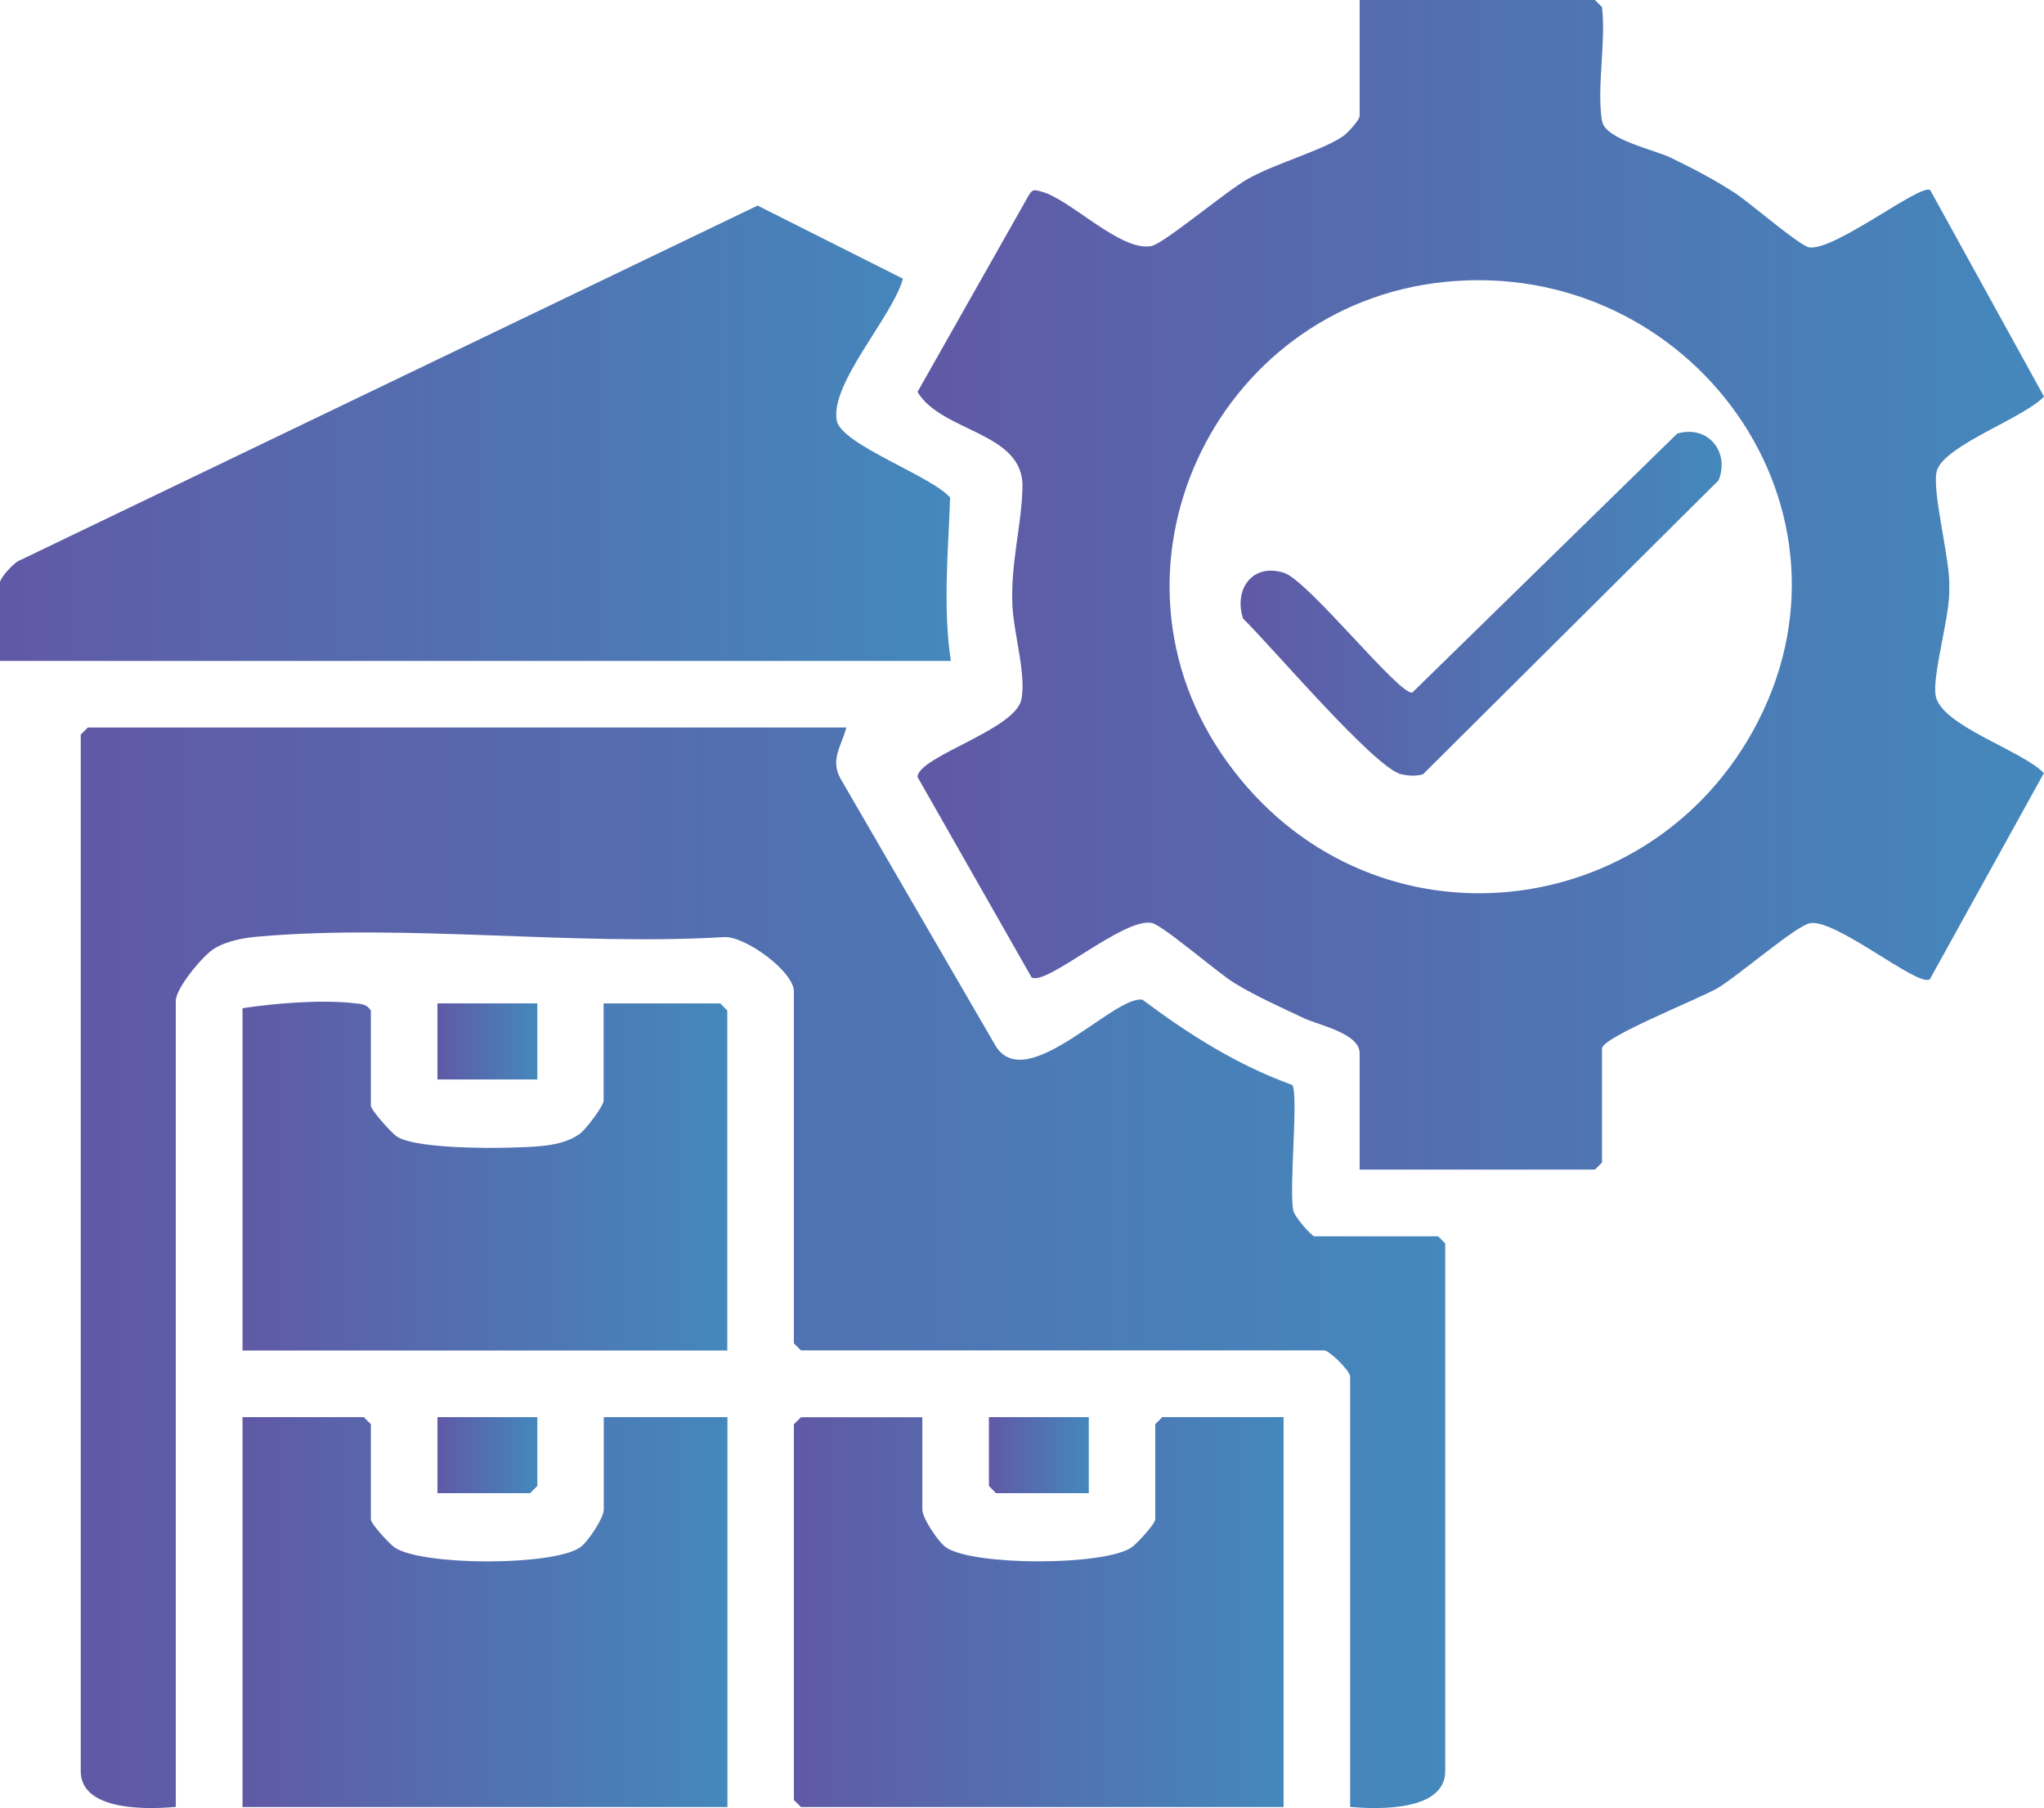
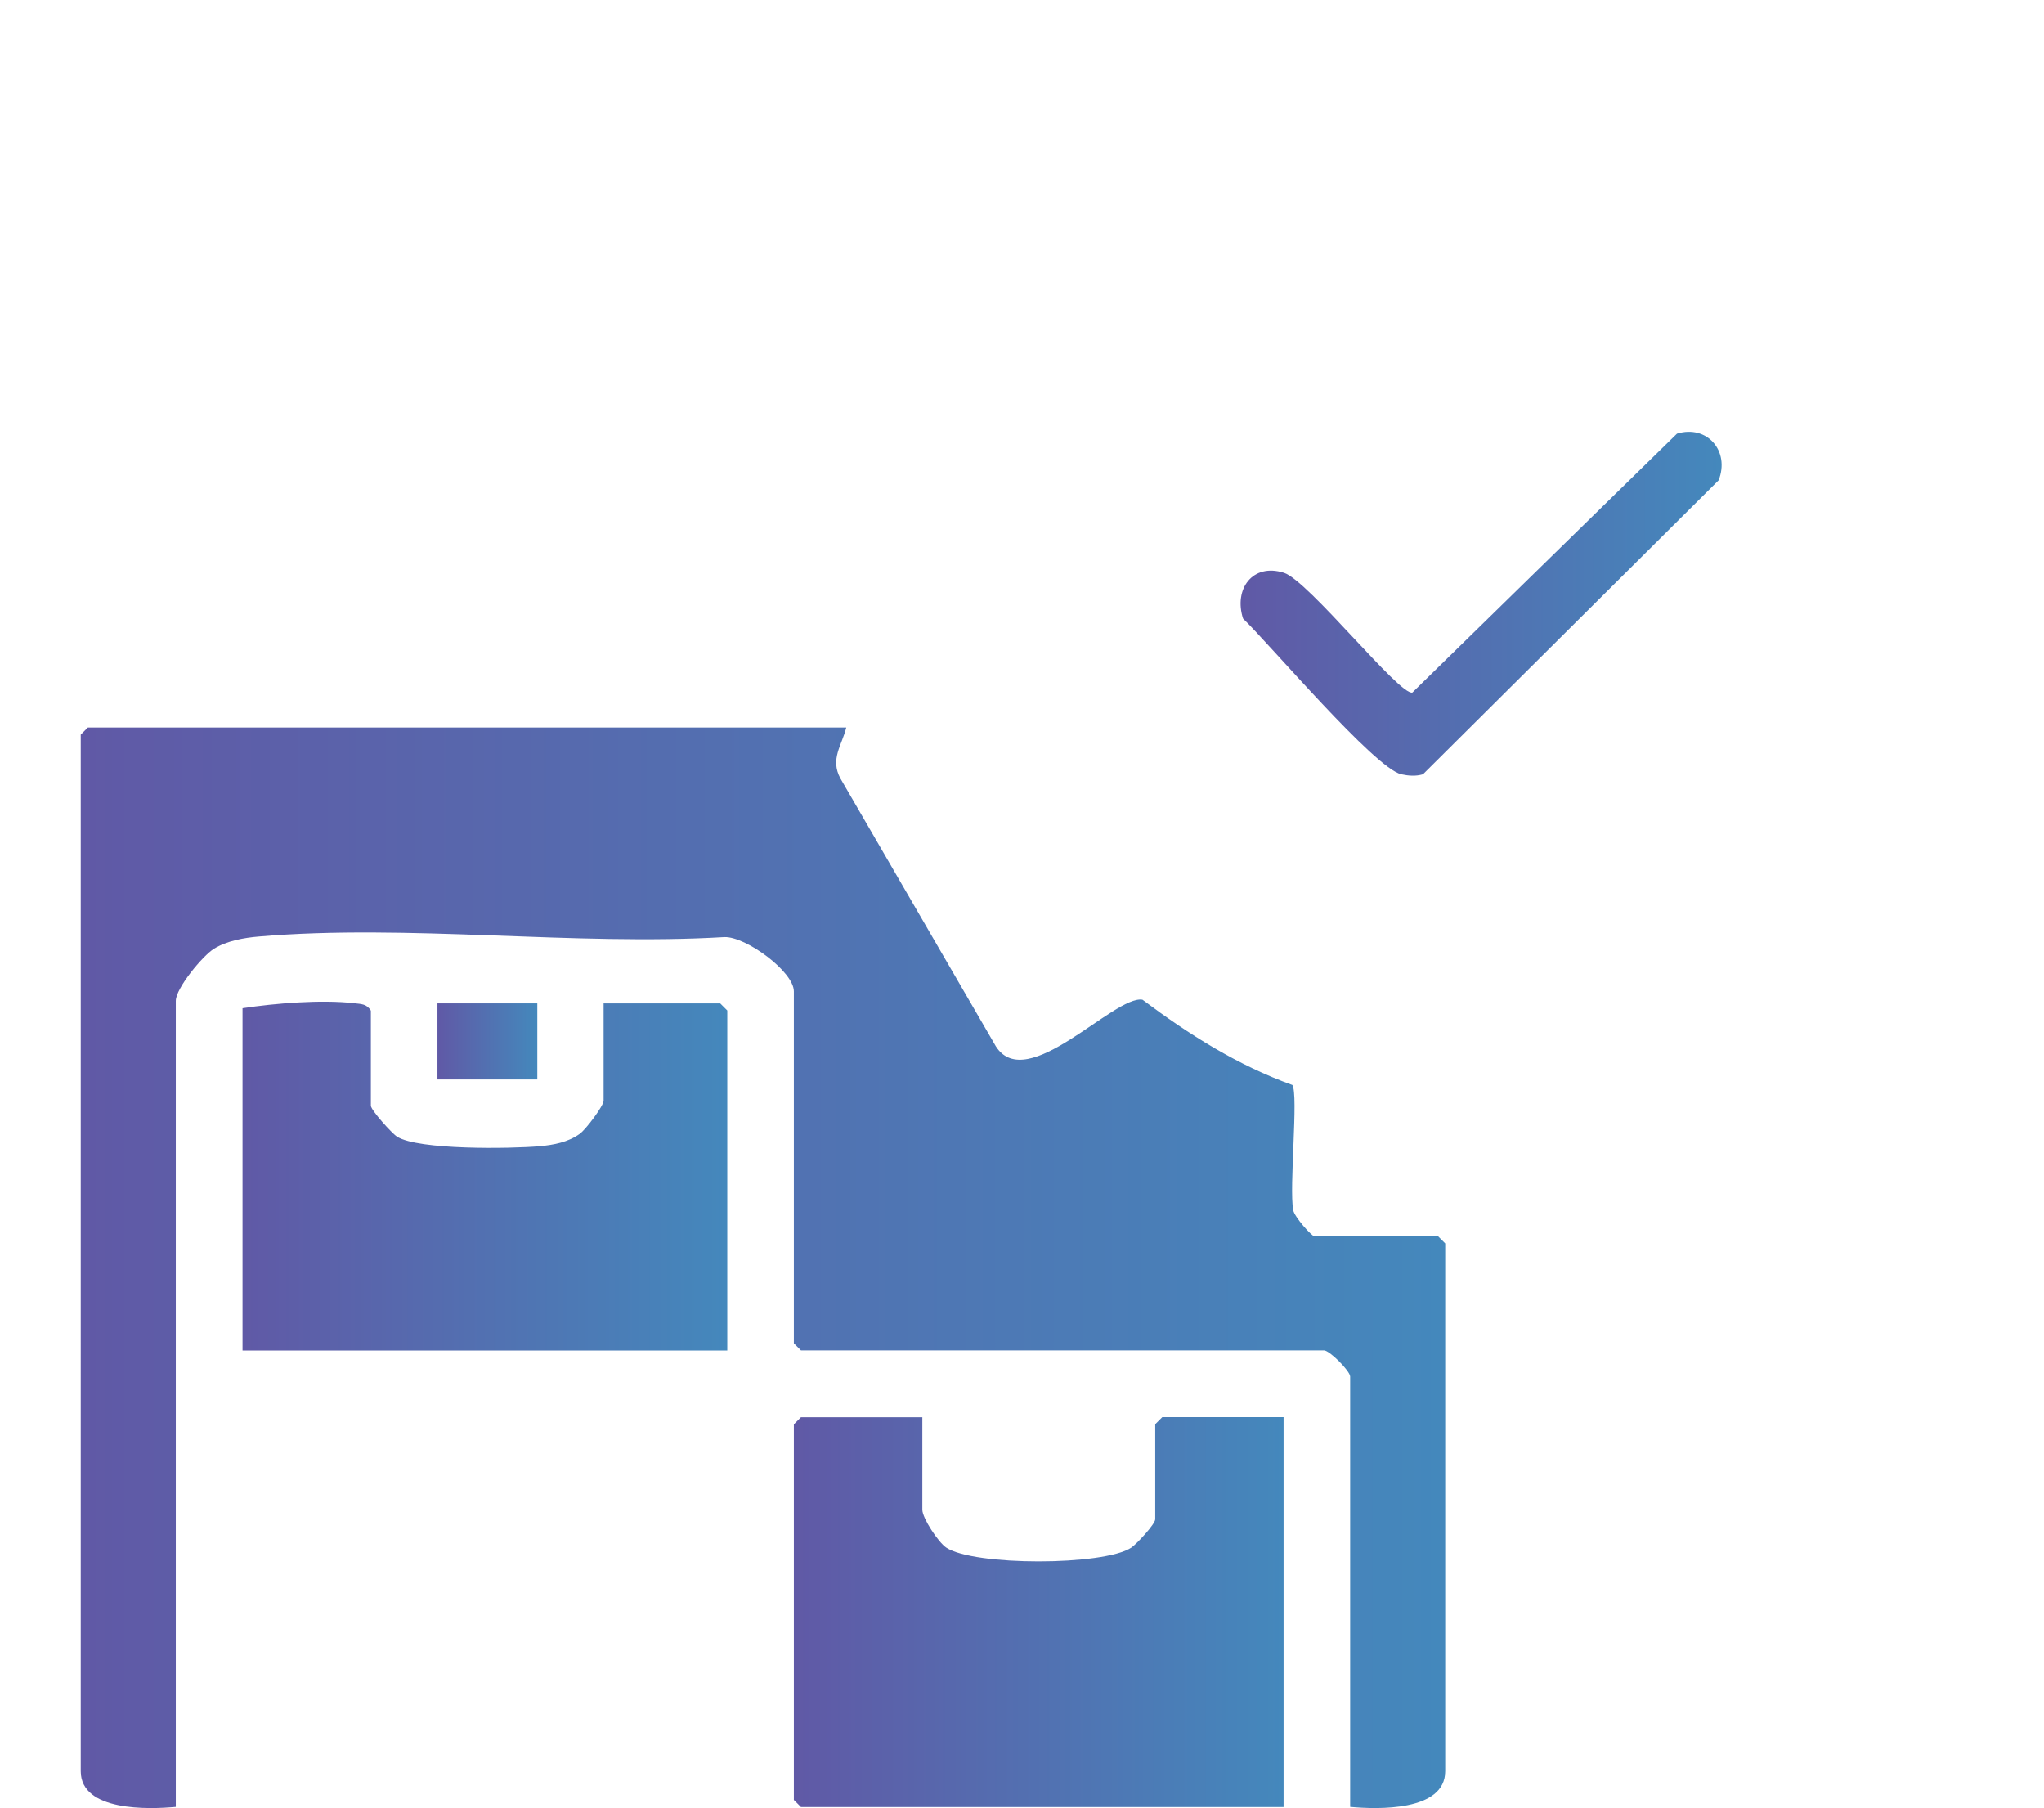
<svg xmlns="http://www.w3.org/2000/svg" xmlns:xlink="http://www.w3.org/1999/xlink" id="Layer_1" data-name="Layer 1" width="144.29" height="127.62" viewBox="0 0 144.29 127.62">
  <defs>
    <style>
      .cls-1 {
        fill: url(#linear-gradient-2);
      }

      .cls-2 {
        fill: url(#linear-gradient-10);
      }

      .cls-3 {
        fill: url(#linear-gradient-4);
      }

      .cls-4 {
        fill: url(#linear-gradient-3);
      }

      .cls-5 {
        fill: url(#linear-gradient-5);
      }

      .cls-6 {
        fill: url(#linear-gradient-8);
      }

      .cls-7 {
        fill: url(#linear-gradient-7);
      }

      .cls-8 {
        fill: url(#linear-gradient-9);
      }

      .cls-9 {
        fill: url(#linear-gradient-6);
      }

      .cls-10 {
        fill: url(#linear-gradient);
      }
    </style>
    <linearGradient id="linear-gradient" x1="64.77" y1="41.28" x2="144.29" y2="41.28" gradientUnits="userSpaceOnUse">
      <stop offset="0" stop-color="#6059a6" />
      <stop offset="1" stop-color="#4488bc" />
    </linearGradient>
    <linearGradient id="linear-gradient-2" x1="5.71" y1="89.48" x2="102.03" y2="89.48" xlink:href="#linear-gradient" />
    <linearGradient id="linear-gradient-3" x1="0" y1="30.58" x2="67.12" y2="30.58" xlink:href="#linear-gradient" />
    <linearGradient id="linear-gradient-4" x1="56.05" y1="113.78" x2="90.62" y2="113.78" xlink:href="#linear-gradient" />
    <linearGradient id="linear-gradient-5" x1="17.12" y1="113.78" x2="51.35" y2="113.78" xlink:href="#linear-gradient" />
    <linearGradient id="linear-gradient-6" x1="17.12" y1="83" x2="51.35" y2="83" xlink:href="#linear-gradient" />
    <linearGradient id="linear-gradient-7" x1="30.88" y1="73.5" x2="37.93" y2="73.5" xlink:href="#linear-gradient" />
    <linearGradient id="linear-gradient-8" x1="30.88" y1="102.7" x2="37.93" y2="102.7" xlink:href="#linear-gradient" />
    <linearGradient id="linear-gradient-9" x1="69.81" y1="102.7" x2="76.86" y2="102.7" xlink:href="#linear-gradient" />
    <linearGradient id="linear-gradient-10" x1="87.57" y1="42.61" x2="121.53" y2="42.61" xlink:href="#linear-gradient" />
  </defs>
-   <path class="cls-10" d="M113.1,8.56c.21,1.27,3.67,2.01,4.82,2.56,1.55.75,3.11,1.56,4.55,2.5,1.05.68,4.57,3.74,5.25,3.84,1.8.26,7.87-4.54,8.54-4.04l8.03,14.57c-1.41,1.51-7.03,3.44-7.56,5.23-.4,1.35.98,6.42.87,8.23.11,1.87-1.21,6.14-.96,7.64.37,2.14,6.14,3.88,7.64,5.48l-8.05,14.55c-.83.58-6.65-4.3-8.46-3.96-1.01.19-5.06,3.72-6.52,4.58-1.28.75-8.16,3.47-8.16,4.26v8.05l-.5.5h-16.61v-8.22c0-1.41-2.97-2-3.92-2.46-1.63-.77-3.37-1.54-4.91-2.48-1.24-.76-5.06-4.09-5.85-4.25-2-.39-7.47,4.5-8.48,3.84l-8.05-14.14c.04-1.44,6.83-3.31,7.32-5.43.39-1.69-.53-4.72-.62-6.63-.14-3.08.65-5.62.71-8.41.09-3.89-5.73-3.86-7.41-6.71l7.89-13.94c.26-.42.46-.29.84-.2,2.02.5,5.63,4.3,7.8,3.84.88-.19,5.26-3.86,6.73-4.7,1.99-1.13,5.16-1.98,6.73-3.01.35-.23,1.22-1.17,1.22-1.47V0h16.61l.5.5c.29,2.45-.39,5.73,0,8.05ZM101.96,19.9c-16.27,1.68-25.09,20.4-15.31,33.91s29.3,11.69,37.04-2.12c8.77-15.66-4.34-33.58-21.72-31.79Z" />
  <path class="cls-1" d="M59.74,51.35c-.31,1.26-1.16,2.23-.41,3.6l10.97,18.9c2.19,3.44,8.35-3.63,10.35-3.29,3.27,2.45,6.72,4.63,10.58,6.02.44.71-.24,7.23.06,8.83.09.49,1.31,1.85,1.5,1.85h8.73l.5.5v37.25c0,2.85-4.79,2.7-6.71,2.52v-30.37c0-.39-1.45-1.85-1.85-1.85h-36.92l-.5-.5v-24.84c0-1.39-3.39-3.88-4.9-3.83-10.62.63-22.39-.94-32.87-.04-1.06.09-2.25.3-3.16.86-.8.49-2.7,2.79-2.7,3.68v56.89c-1.92.18-6.71.33-6.71-2.52V51.85l.5-.5h53.53Z" />
-   <path class="cls-4" d="M67.12,46.65H0v-5.54c0-.31.99-1.44,1.44-1.58L53.48,14.51l10.26,5.16c-.72,2.67-5.17,7.41-4.67,10.02.32,1.69,6.71,3.91,8,5.43-.13,3.86-.52,7.68.05,11.53Z" />
  <path class="cls-3" d="M65.11,100.02v6.54c0,.58,1.12,2.29,1.69,2.67,1.96,1.3,11.12,1.29,13.06,0,.39-.26,1.69-1.67,1.69-2v-6.71l.5-.5h8.56v27.52h-34.07l-.5-.5v-26.51l.5-.5h8.56Z" />
-   <path class="cls-5" d="M42.62,100.02h8.73v27.52H17.12v-27.52h8.56l.5.5v6.71c0,.33,1.31,1.74,1.69,2,1.94,1.29,11.1,1.31,13.06,0,.57-.38,1.69-2.1,1.69-2.67v-6.54Z" />
  <path class="cls-9" d="M42.62,70.82h8.22l.5.5v24H17.12v-24.16c2.3-.35,5.59-.62,7.9-.35.49.06.86.04,1.16.52v6.71c0,.31,1.47,1.94,1.84,2.18,1.48.96,8.05.86,10.08.68.99-.09,2-.28,2.82-.87.44-.31,1.69-1.98,1.69-2.34v-6.88Z" />
  <rect class="cls-7" x="30.88" y="70.82" width="7.05" height="5.37" />
-   <polygon class="cls-6" points="37.93 100.02 37.93 104.88 37.42 105.39 30.88 105.39 30.88 100.02 37.93 100.02" />
-   <polygon class="cls-8" points="76.86 100.02 76.86 105.39 70.31 105.39 69.81 104.88 69.81 100.02 76.86 100.02" />
-   <path class="cls-2" d="M118.38,30.61c2.14-.65,3.75,1.24,2.94,3.29l-20.87,20.75c-.51.15-1.02.11-1.53,0-1.87-.42-9.27-9.16-11.17-10.99-.67-2.07.66-3.94,2.89-3.23,1.72.55,8.16,8.68,9.06,8.45l18.68-18.26Z" />
+   <path class="cls-2" d="M118.38,30.61c2.14-.65,3.75,1.24,2.94,3.29l-20.87,20.75c-.51.15-1.02.11-1.53,0-1.87-.42-9.27-9.16-11.17-10.99-.67-2.07.66-3.94,2.89-3.23,1.72.55,8.16,8.68,9.06,8.45Z" />
</svg>